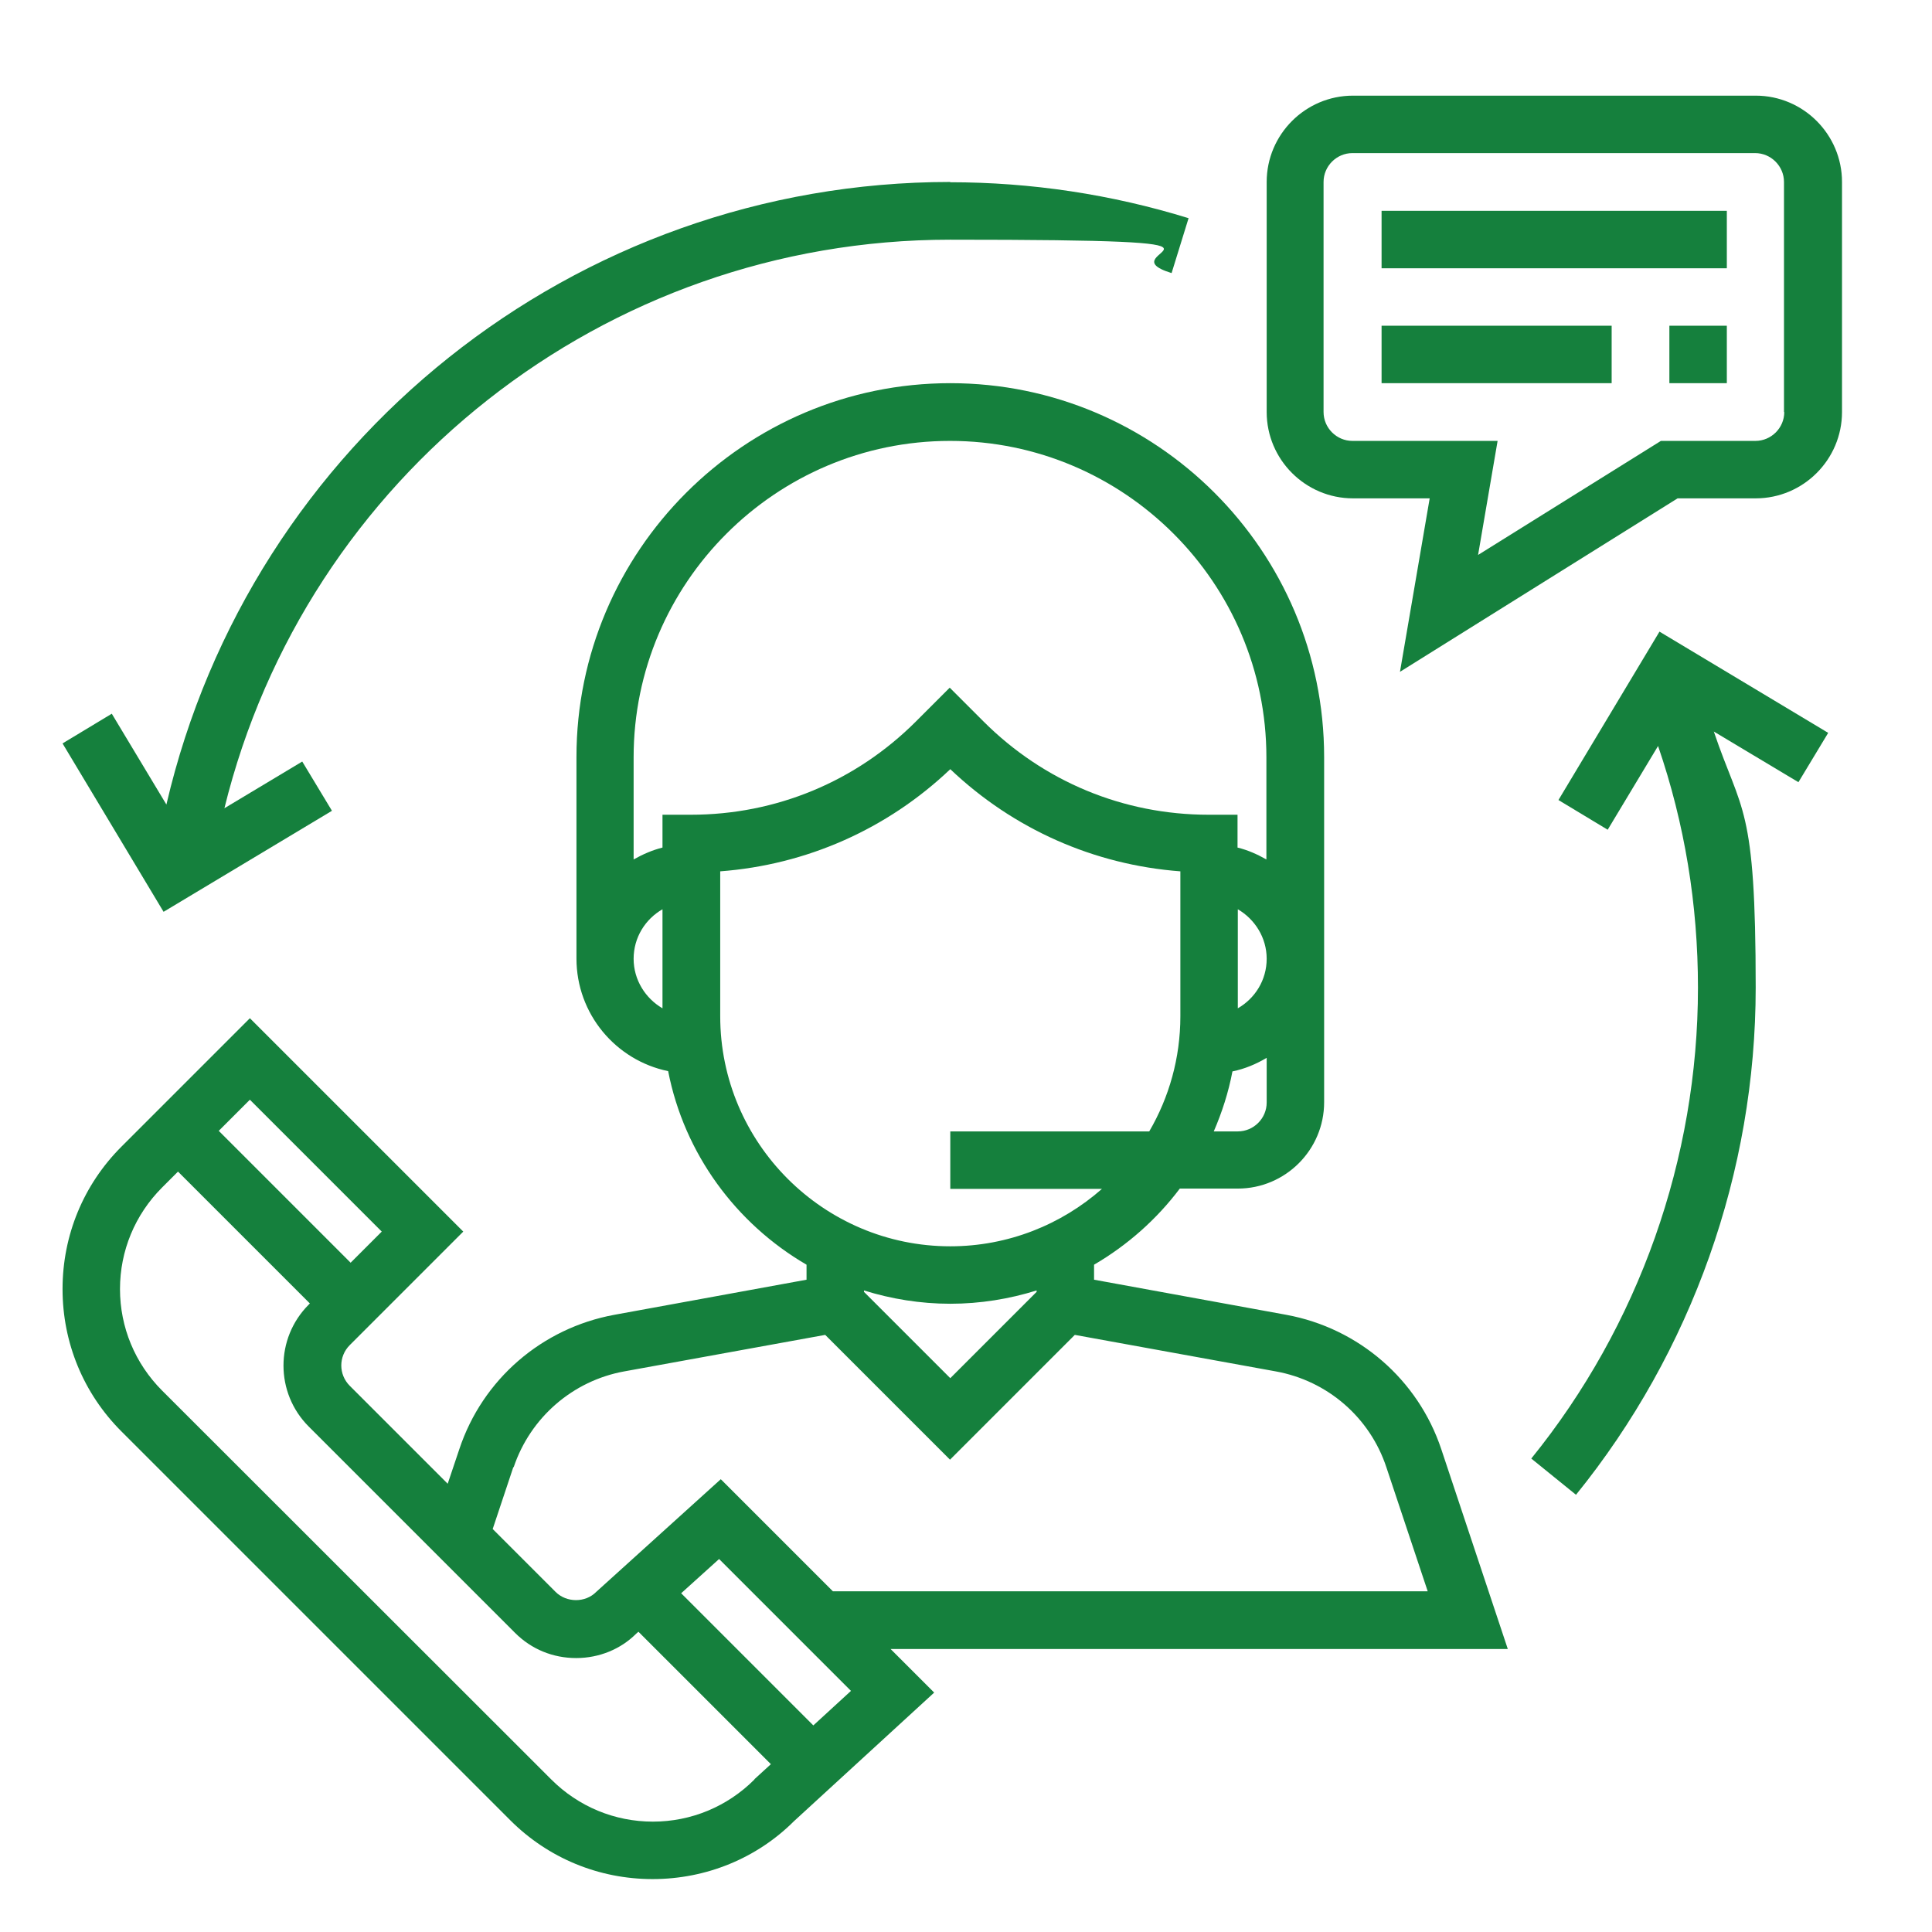
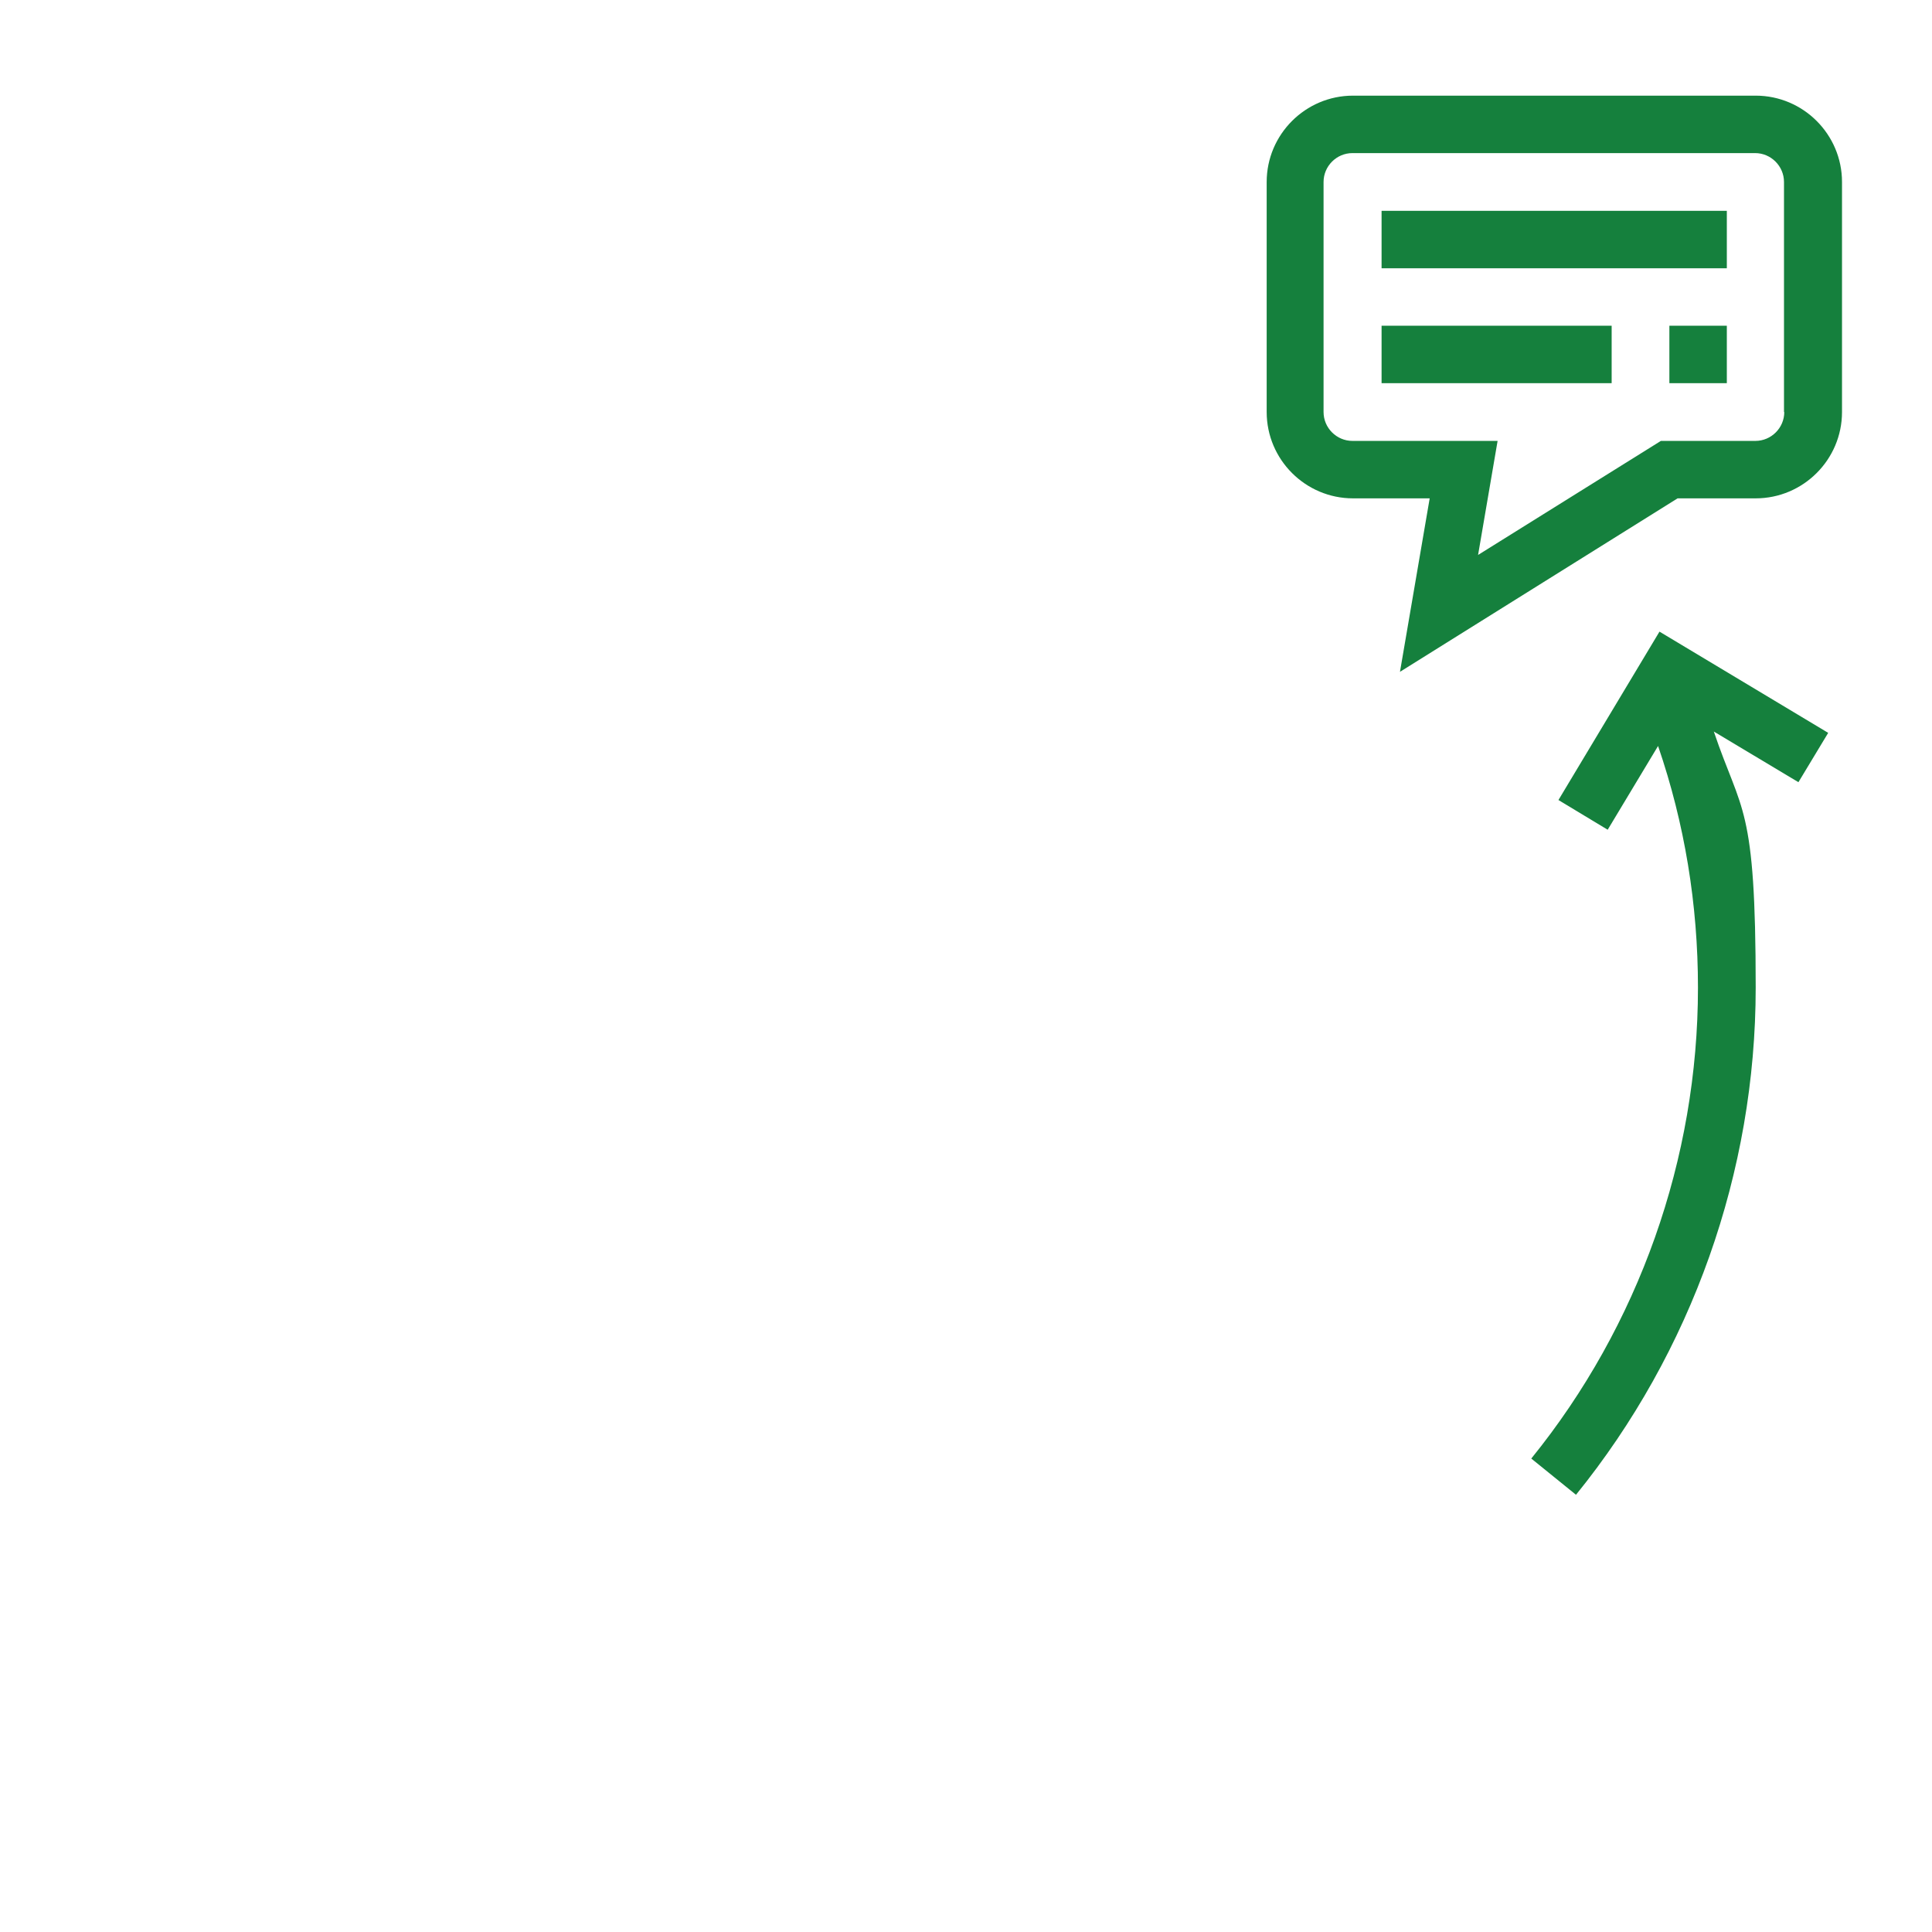
<svg xmlns="http://www.w3.org/2000/svg" id="svg4326" version="1.1" viewBox="0 0 682.7 682.7">
  <defs>
    <style>
      .st0 {
        fill: #15803d;
      }
    </style>
  </defs>
-   <path class="st0" d="M532.8,582.7l-23.5-70.6c-8.2-24.6-29.2-42.8-54.8-47.5l-67.9-12.4v-5.3c11.8-6.9,22.1-16,30.3-26.9h20.5c16.8,0,30.5-13.7,30.5-30.5v-122c0-72.9-59.3-132.1-132.1-132.1s-132.1,59.3-132.1,132.1v71.2c0,19.6,13.9,36,32.4,39.8,5.7,29.2,24,53.9,48.9,68.4v5.3l-67.9,12.4c-25.6,4.7-46.6,22.8-54.8,47.5l-4.1,12.2-34.6-34.6c-4-4-4-10.4,0-14.4l40.1-40.1-75.4-75.4-45.4,45.4c-13.4,13.4-20.8,31.3-20.8,50.3s7.4,36.9,20.8,50.3l137.4,137.4c13.4,13.4,31.3,20.8,50.3,20.8s36.9-7.4,50-20.5l49.5-45.4-15.4-15.4h218.1ZM447.6,389.6c0,5.6-4.6,10.2-10.2,10.2h-8.5c2.9-6.7,5.2-13.8,6.6-21.2,4.4-.9,8.4-2.6,12.1-4.8v15.8ZM437.4,356.3v-35c6,3.5,10.2,10,10.2,17.5s-4.1,14-10.2,17.5ZM234.1,356.3c-6-3.5-10.2-10-10.2-17.5s4.1-14,10.2-17.5v35ZM234.1,287.9v11.6c-3.6.9-7,2.4-10.2,4.2v-36.1c0-61.6,50.2-111.8,111.8-111.8s111.8,50.2,111.8,111.8v36.1c-3.2-1.8-6.5-3.3-10.2-4.2v-11.6h-10.2c-30.1,0-58.3-11.7-79.6-33l-11.9-11.9-11.9,11.9c-21.3,21.3-49.5,33-79.6,33h-10.2ZM254.5,359.1v-51.2c30.5-2.3,59-14.9,81.3-36.1,22.3,21.2,50.8,33.8,81.3,36.1v51.2c0,14.8-4,28.7-11,40.7h-70.3v20.3h53.6c-14.3,12.6-33.1,20.3-53.6,20.3-44.8,0-81.3-36.5-81.3-81.3ZM366.3,456v.5l-30.5,30.5-30.5-30.5v-.5c9.6,3,19.9,4.7,30.5,4.7s20.9-1.7,30.5-4.7ZM181.5,518.5c5.9-17.6,20.9-30.6,39.1-33.9l71-12.9,44.1,44.1,44.1-44.1,71,12.9c18.3,3.3,33.3,16.3,39.1,33.9l14.6,43.8h-210.2l-39.6-39.6-44,39.8c-3.8,3.9-10.5,3.9-14.4,0l-22.2-22.2,7.3-21.9ZM88.3,388.6l46.6,46.6-11,11-46.6-46.6,11-11ZM266.6,628.8c-9.6,9.6-22.4,14.9-35.9,14.9s-26.3-5.3-35.9-14.9L57.3,491.4c-9.6-9.6-14.9-22.4-14.9-35.9s5.3-26.3,14.9-35.9l5.6-5.6,46.6,46.6-.4.4c-11.9,11.9-11.9,31.2,0,43.1l72.9,72.9c5.8,5.8,13.4,8.9,21.6,8.9s15.8-3.2,21.2-8.6l.8-.7,46.8,46.8-5.8,5.3ZM287.4,609.7l-46.7-46.7,13.4-12.1,46.6,46.6-13.3,12.2Z" />
  <path class="st0" d="M620.4,33.8h-142.3c-16.8,0-30.5,13.7-30.5,30.5v81.3c0,16.8,13.7,30.5,30.5,30.5h27.1l-10.5,61.3,98.1-61.3h27.6c16.8,0,30.5-13.7,30.5-30.5v-81.3c0-16.8-13.7-30.5-30.5-30.5ZM630.5,145.6c0,5.6-4.6,10.2-10.2,10.2h-33.4l-64.6,40.3,6.9-40.3h-51.3c-5.6,0-10.2-4.6-10.2-10.2v-81.3c0-5.6,4.6-10.2,10.2-10.2h142.3c5.6,0,10.2,4.6,10.2,10.2v81.3Z" />
  <rect class="st0" x="488.2" y="74.5" width="122" height="20.3" />
  <rect class="st0" x="488.2" y="115.1" width="81.3" height="20.3" />
  <rect class="st0" x="589.9" y="115.1" width="20.3" height="20.3" />
-   <path class="st0" d="M335.8,64.3c-132.8,0-247.2,91.9-277,220l-19.3-32.1-17.4,10.5,35.7,59.5,59.5-35.7-10.5-17.4-27.5,16.5c28.8-117.2,134.2-200.9,256.4-200.9s53,4,78.3,11.8l6-19.4c-27.2-8.4-55.6-12.7-84.3-12.7Z" />
  <path class="st0" d="M645.9,258.9l-59.5-35.7-35.7,59.5,17.4,10.5,17.8-29.6c9.4,27.4,14.1,56,14.1,85.4,0,60.4-20.9,119.5-58.9,166.4l15.8,12.8c40.9-50.5,63.5-114.1,63.5-179.2s-5-61.5-14.8-90.5l29.9,17.9,10.5-17.4Z" />
</svg>